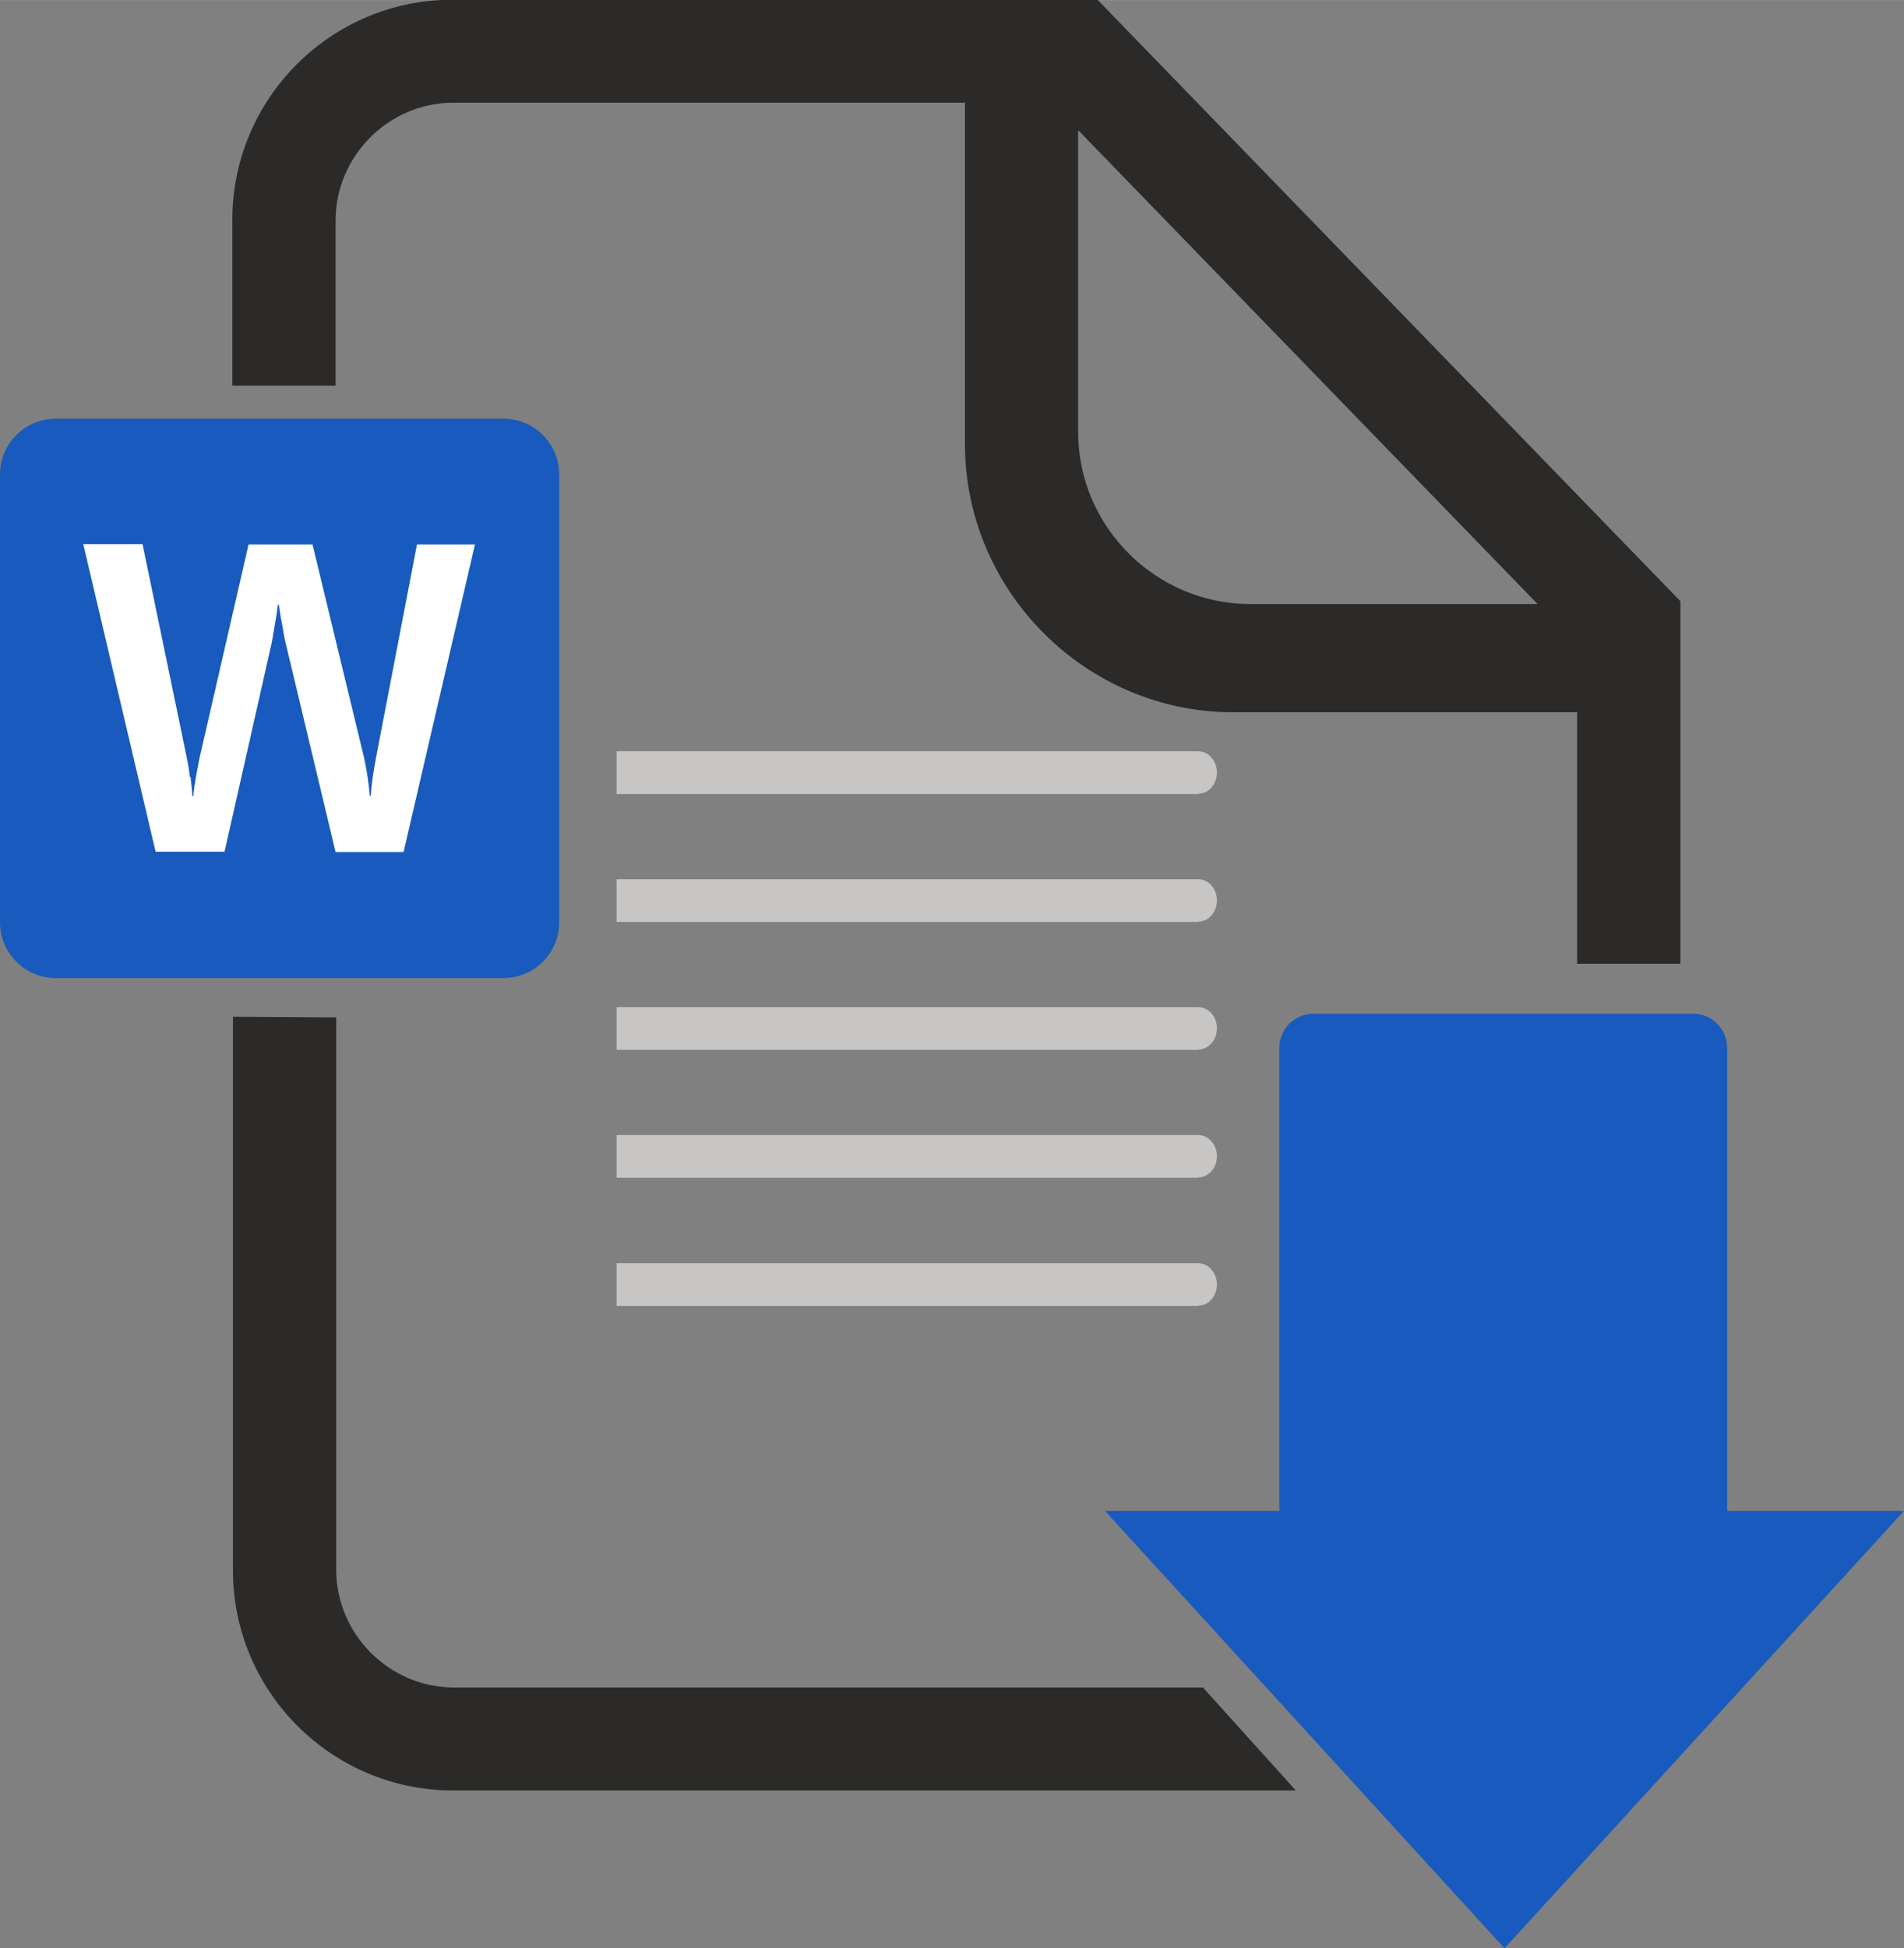
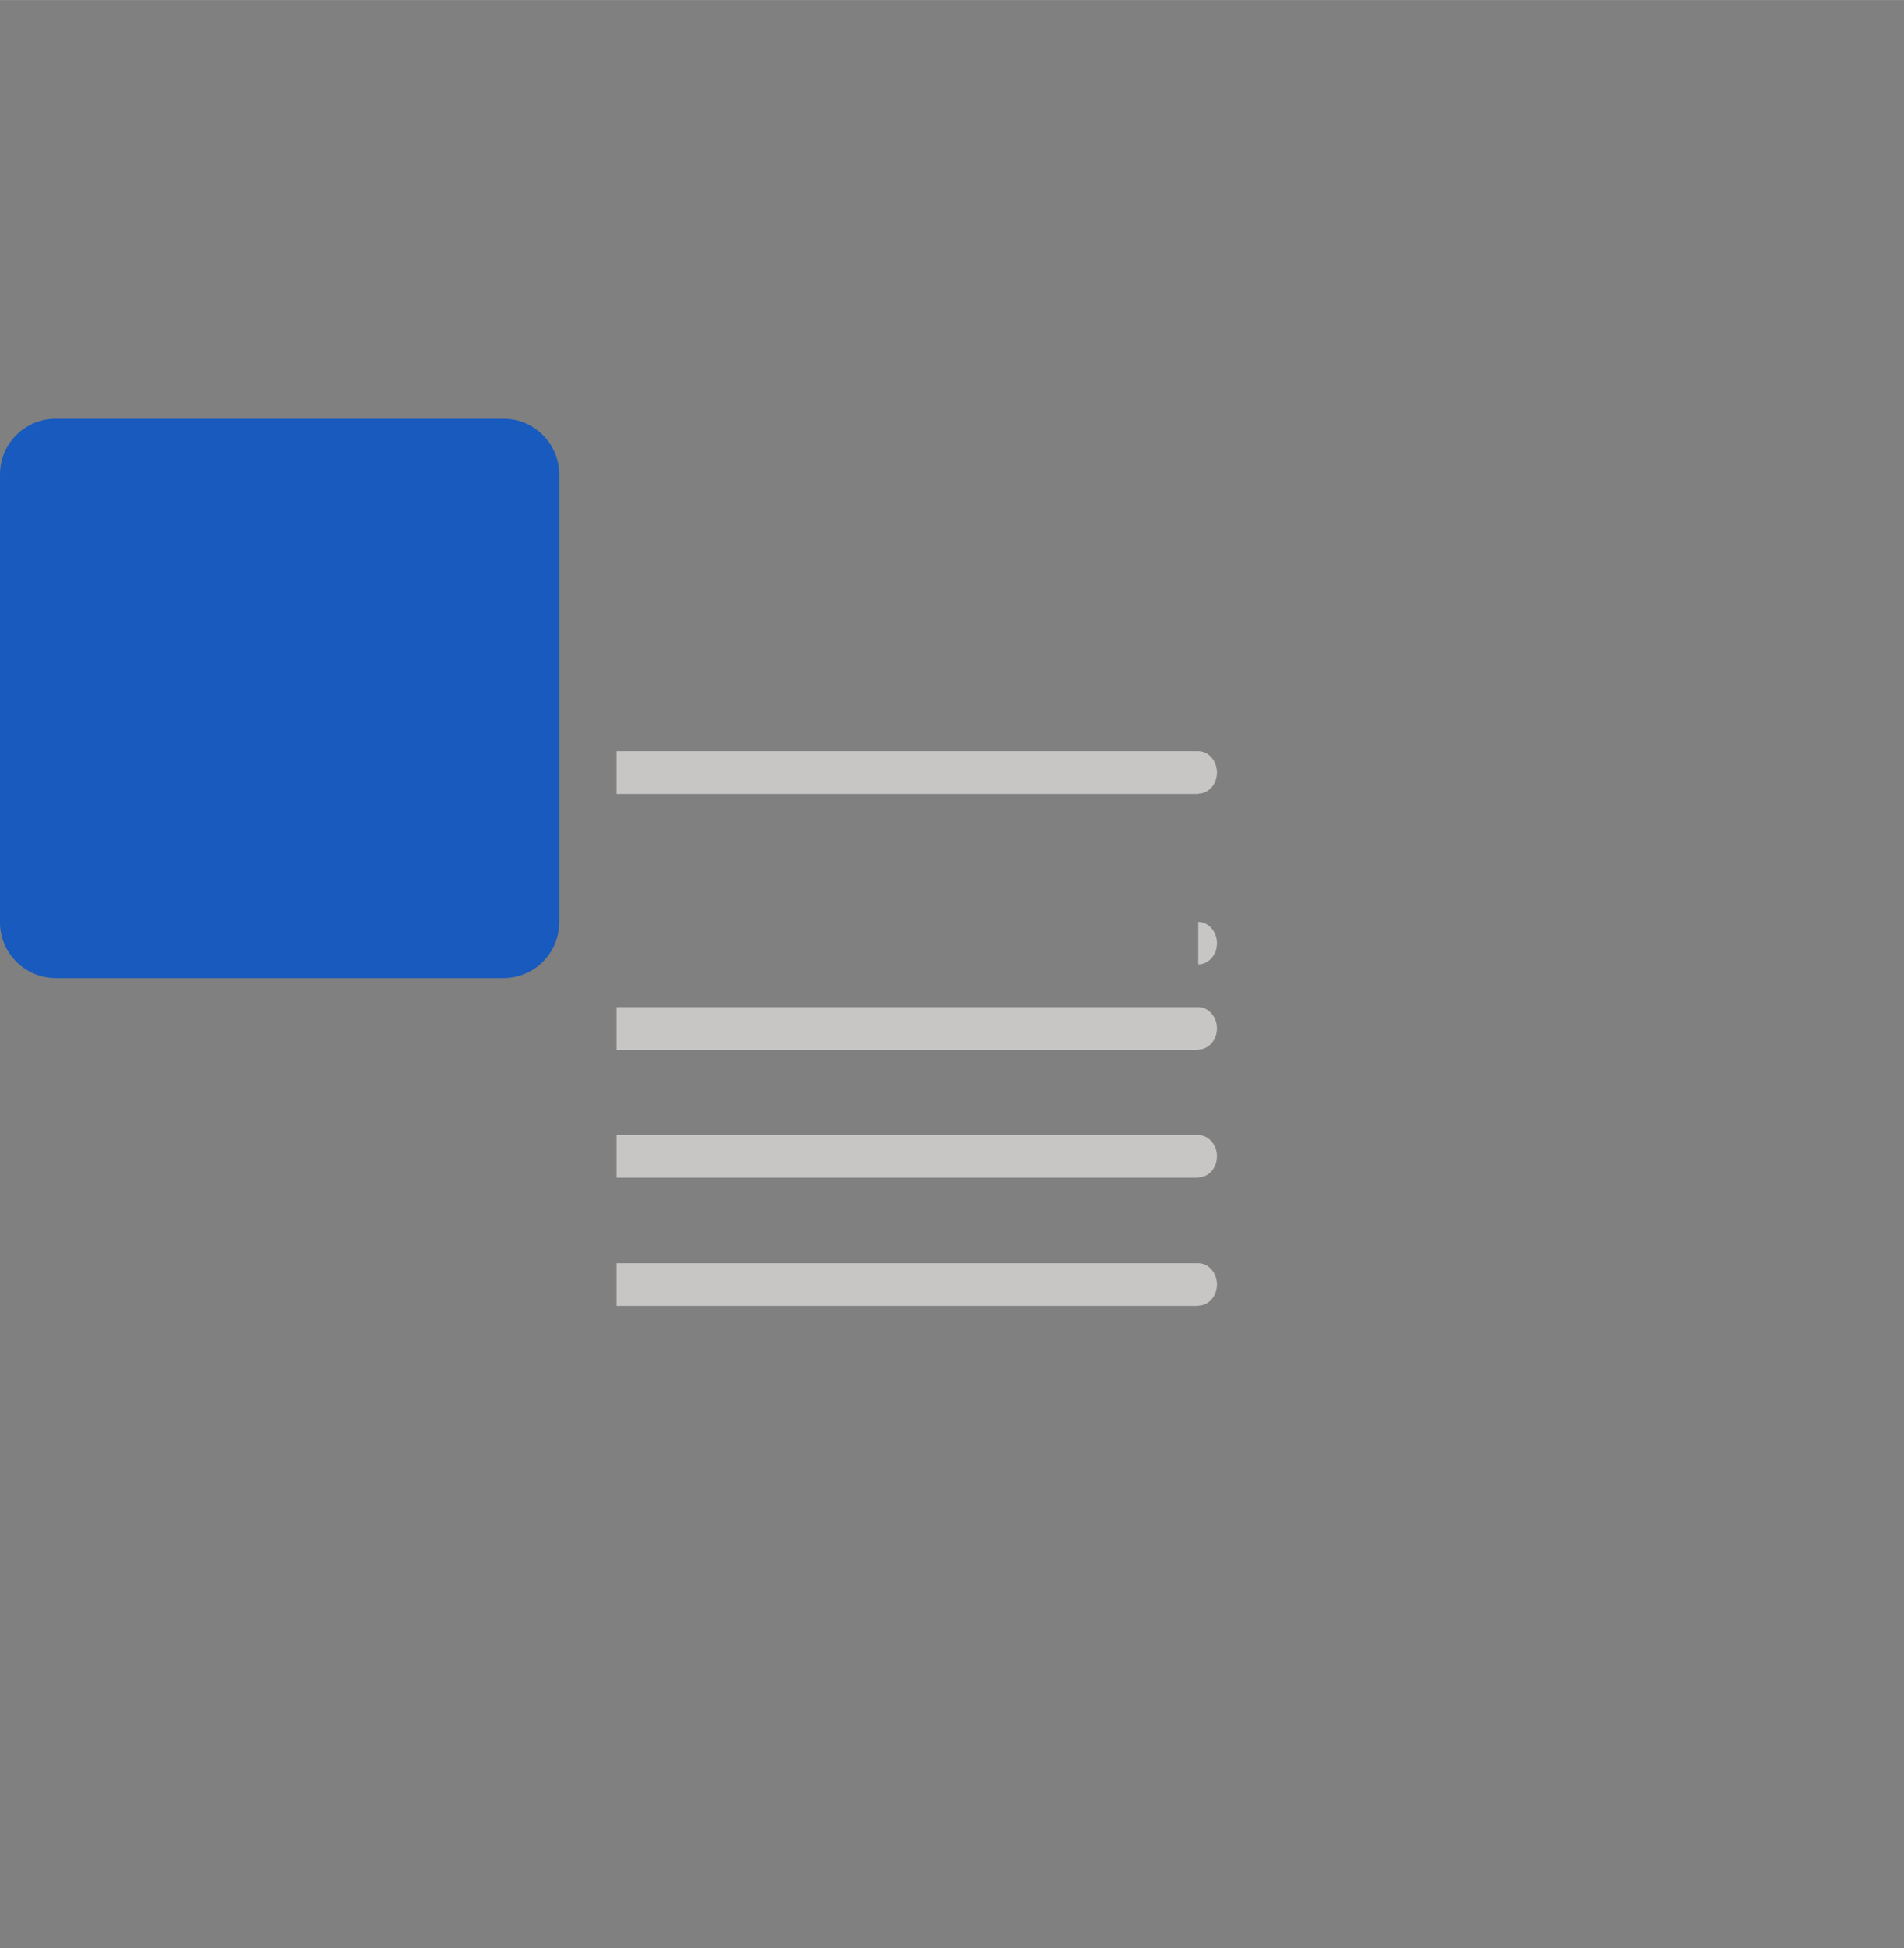
<svg xmlns="http://www.w3.org/2000/svg" xml:space="preserve" width="11.749mm" height="12.019mm" version="1.1" style="shape-rendering:geometricPrecision; text-rendering:geometricPrecision; image-rendering:optimizeQuality; fill-rule:evenodd; clip-rule:evenodd" viewBox="0 0 61.05 62.45">
  <rect x="0" y="0" width="61.05" height="62.45" fill="#808080" stroke="none" />
  <defs>
    <style type="text/css">
   
    .fil1 {fill:#185ABD}
    .fil0 {fill:#2B2A29}
    .fil2 {fill:#C8C6C4}
    .fil3 {fill:white}
   
  </style>
  </defs>
  <g id="Layer_x0020_1">
    <g id="_1822336675776">
      <g>
-         <path class="fil0" d="M30.96 3.29l-16.42 0c-2.08,0 -3.78,1.71 -3.78,3.78l0 5.29 -3.31 0 0 -5.32c0,-3.88 3.16,-7.05 7.05,-7.05l20.69 0 18.69 19.28 0 11.62 -3.31 0 0 -8.06 -11.03 0c-4.72,0 -8.6,-3.88 -8.6,-8.6l0 -10.95 0.02 0zm10.56 54.1l-27 0c-3.88,0 -7.05,-3.16 -7.05,-7.05l0 -17.75 3.31 0.02 0 17.7c0,2.08 1.71,3.78 3.78,3.78l24.01 0 2.97 3.29 -0.02 0zm-6.95 -53.23l0 9.69c0,3.04 2.5,5.51 5.51,5.51l9.22 0 -14.74 -15.2z" />
-         <path class="fil1" d="M55.36 48.43l5.69 0 -12.81 14.02 -12.81 -14.02 5.59 0 0 -14.83c0,-0.62 0.49,-1.11 1.11,-1.11l12.14 0c0.62,0 1.11,0.49 1.11,1.11l0 14.83 -0.02 0z" />
-       </g>
-       <path class="fil2" d="M38.42 37.75l-18.65 0 0 -1.37 18.65 0c0.33,0 0.6,0.31 0.6,0.68l0 0c0,0.38 -0.27,0.68 -0.6,0.68zm0 -4.1l-18.65 0 0 -1.37 18.65 0c0.33,0 0.6,0.31 0.6,0.68l0 0c0,0.38 -0.27,0.68 -0.6,0.68zm0 -4.1l-18.65 0 0 -1.37 18.65 0c0.33,0 0.6,0.31 0.6,0.68l0 0c0,0.38 -0.27,0.68 -0.6,0.68zm0 -4.1l-18.65 0 0 -1.37 18.65 0c0.33,0 0.6,0.31 0.6,0.68l0 0c0,0.38 -0.27,0.68 -0.6,0.68zm0 16.41l-18.65 0 0 -1.37 18.65 0c0.33,0 0.6,0.31 0.6,0.68l0 0c0,0.38 -0.27,0.68 -0.6,0.68z" />
+         </g>
+       <path class="fil2" d="M38.42 37.75l-18.65 0 0 -1.37 18.65 0c0.33,0 0.6,0.31 0.6,0.68l0 0c0,0.38 -0.27,0.68 -0.6,0.68zm0 -4.1l-18.65 0 0 -1.37 18.65 0c0.33,0 0.6,0.31 0.6,0.68l0 0c0,0.38 -0.27,0.68 -0.6,0.68zm0 -4.1c0.33,0 0.6,0.31 0.6,0.68l0 0c0,0.38 -0.27,0.68 -0.6,0.68zm0 -4.1l-18.65 0 0 -1.37 18.65 0c0.33,0 0.6,0.31 0.6,0.68l0 0c0,0.38 -0.27,0.68 -0.6,0.68zm0 16.41l-18.65 0 0 -1.37 18.65 0c0.33,0 0.6,0.31 0.6,0.68l0 0c0,0.38 -0.27,0.68 -0.6,0.68z" />
      <path class="fil1" d="M1.79 31.35l14.35 0c0.99,0 1.79,-0.8 1.79,-1.79l0 -14.35c0,-0.99 -0.8,-1.79 -1.79,-1.79l-14.35 0c-0.99,0 -1.79,0.8 -1.79,1.79l0 14.35c0,0.99 0.8,1.79 1.79,1.79z" />
-       <path class="fil3" d="M6.11 24.91c0.03,0.23 0.05,0.44 0.06,0.61l0.03 0c0.01,-0.17 0.04,-0.36 0.08,-0.6 0.04,-0.23 0.08,-0.43 0.11,-0.59l1.58 -6.88 2.05 0 1.64 6.78c0.08,0.34 0.15,0.76 0.2,1.28l0.03 0c0.02,-0.36 0.08,-0.77 0.17,-1.24l1.31 -6.82 1.86 0 -2.29 9.86 -2.18 0 -1.56 -6.53c-0.05,-0.19 -0.1,-0.43 -0.15,-0.74 -0.06,-0.3 -0.09,-0.52 -0.11,-0.66l-0.03 0c-0.02,0.16 -0.05,0.4 -0.11,0.71 -0.05,0.32 -0.09,0.55 -0.13,0.7l-1.47 6.51 -2.21 0 -2.32 -9.86 1.9 0 1.43 6.9c0.03,0.14 0.06,0.33 0.09,0.56z" />
    </g>
  </g>
</svg>